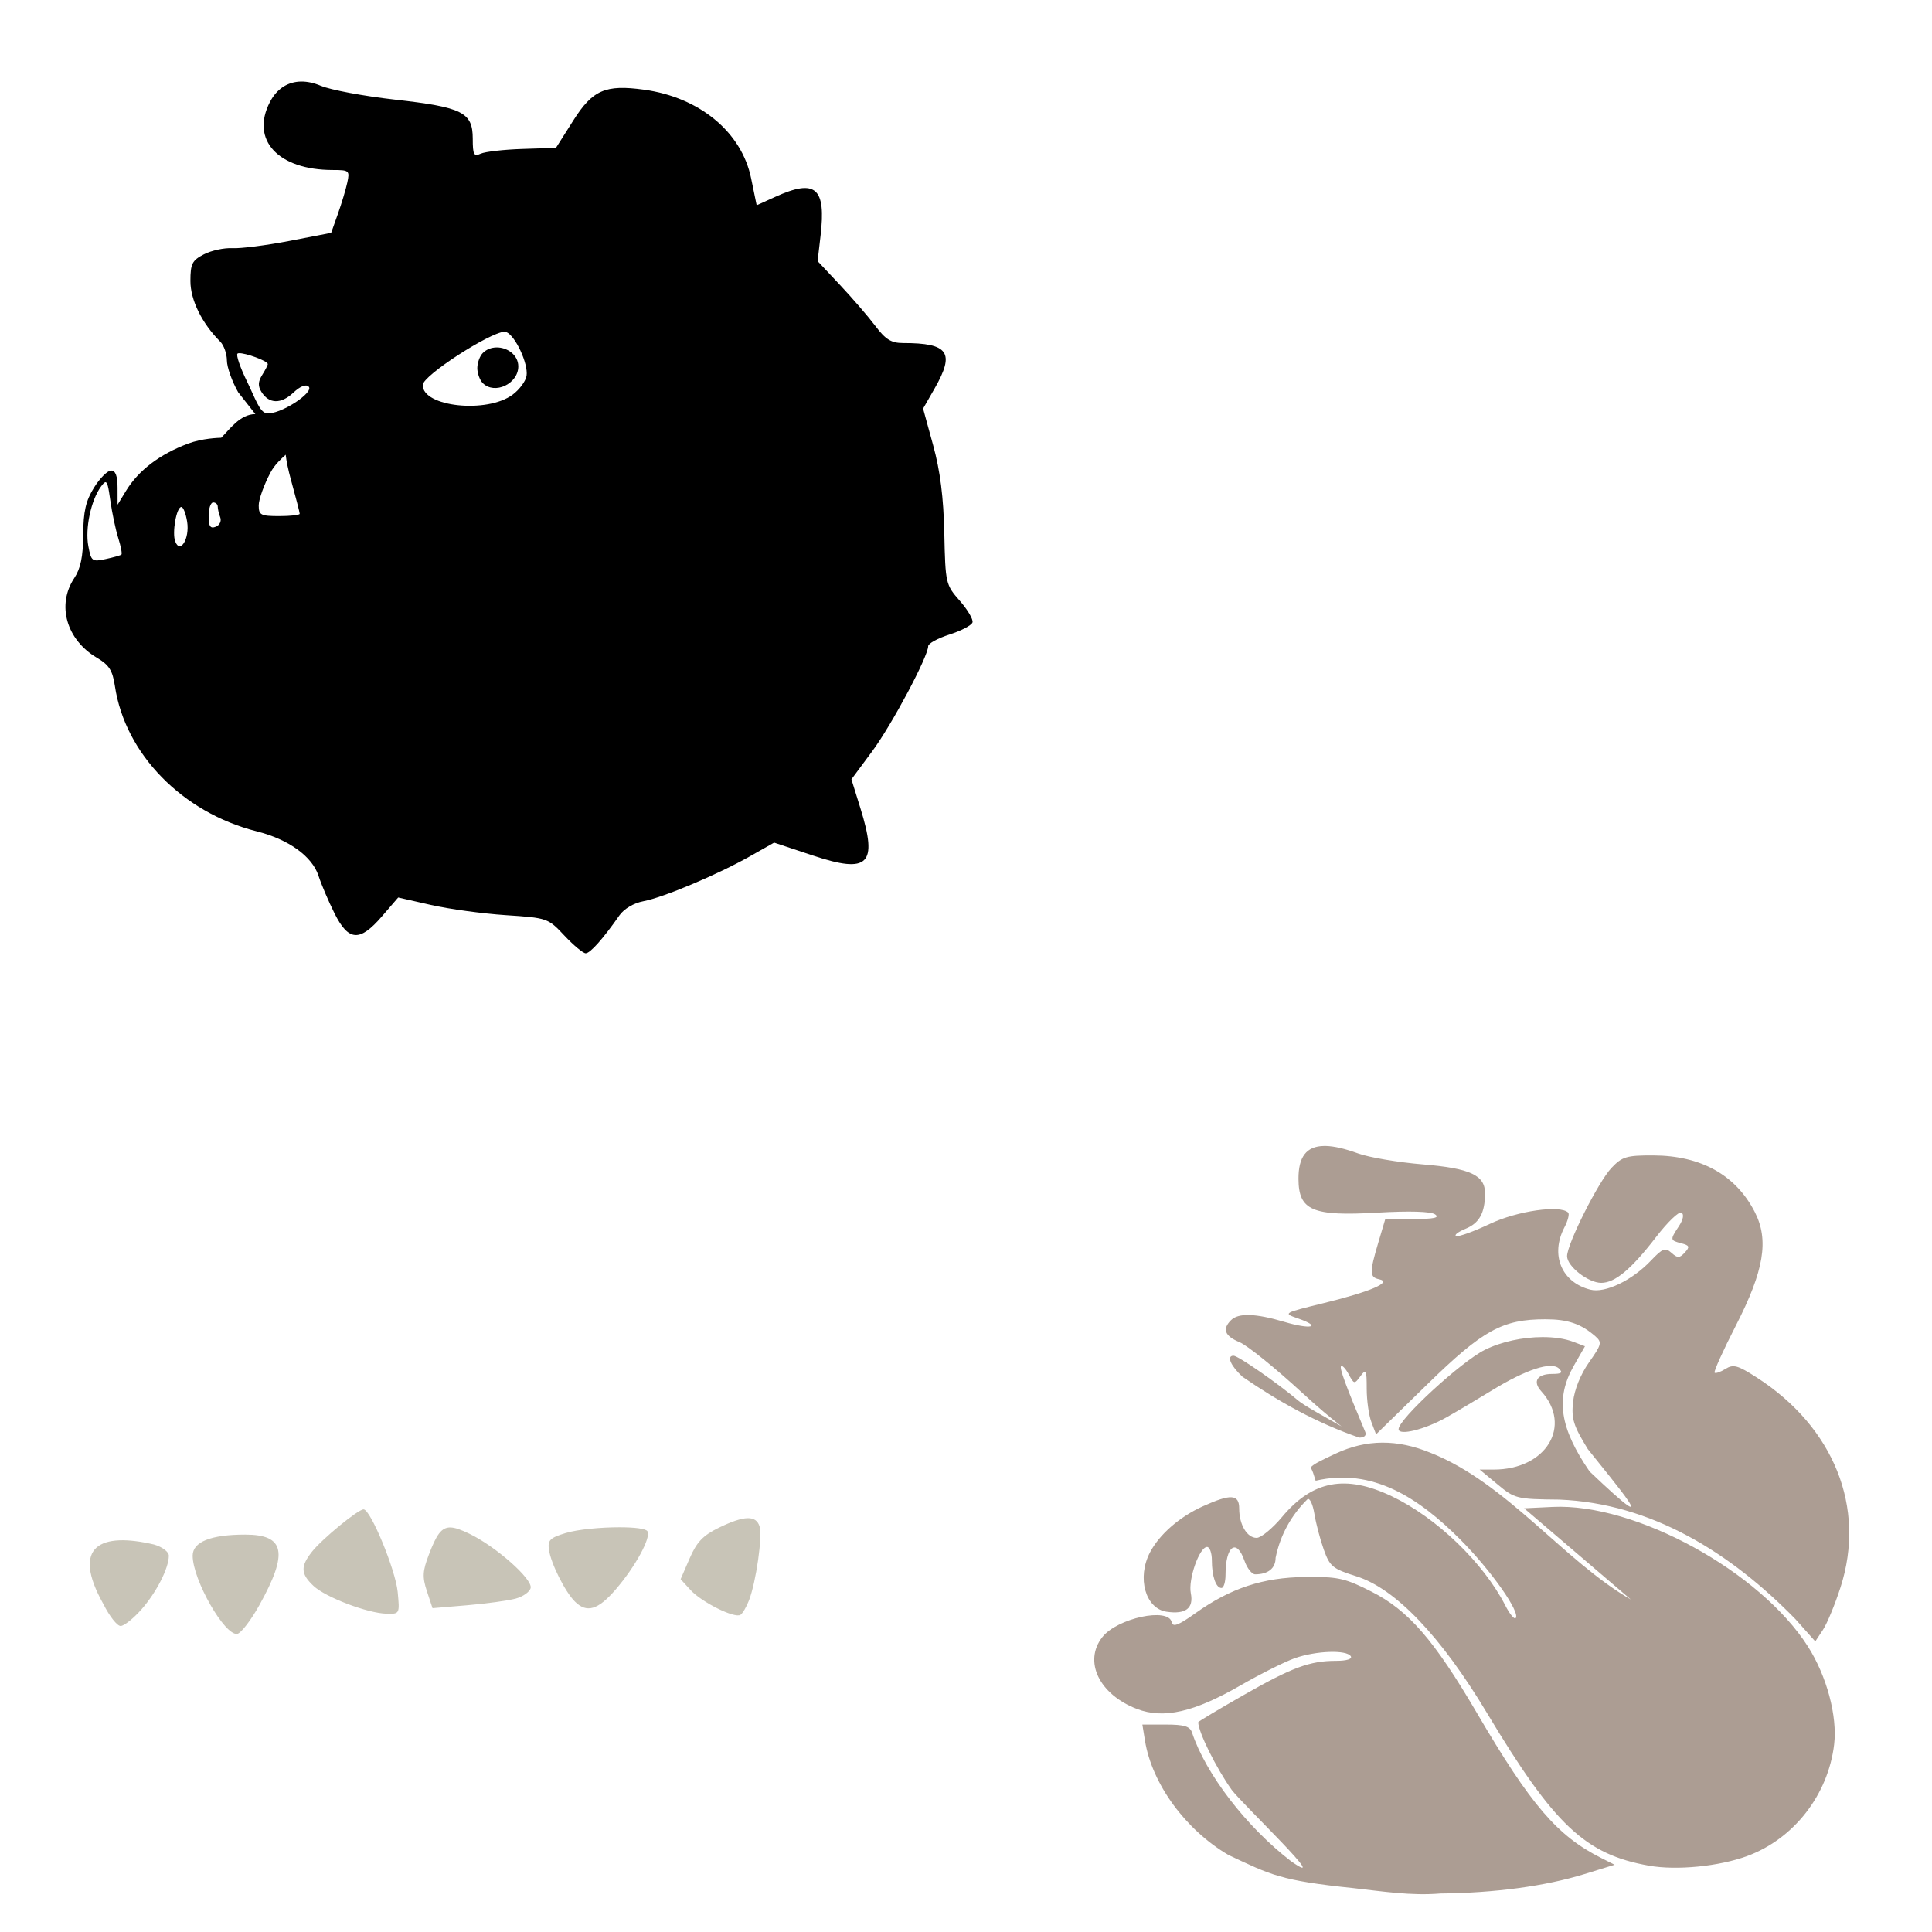
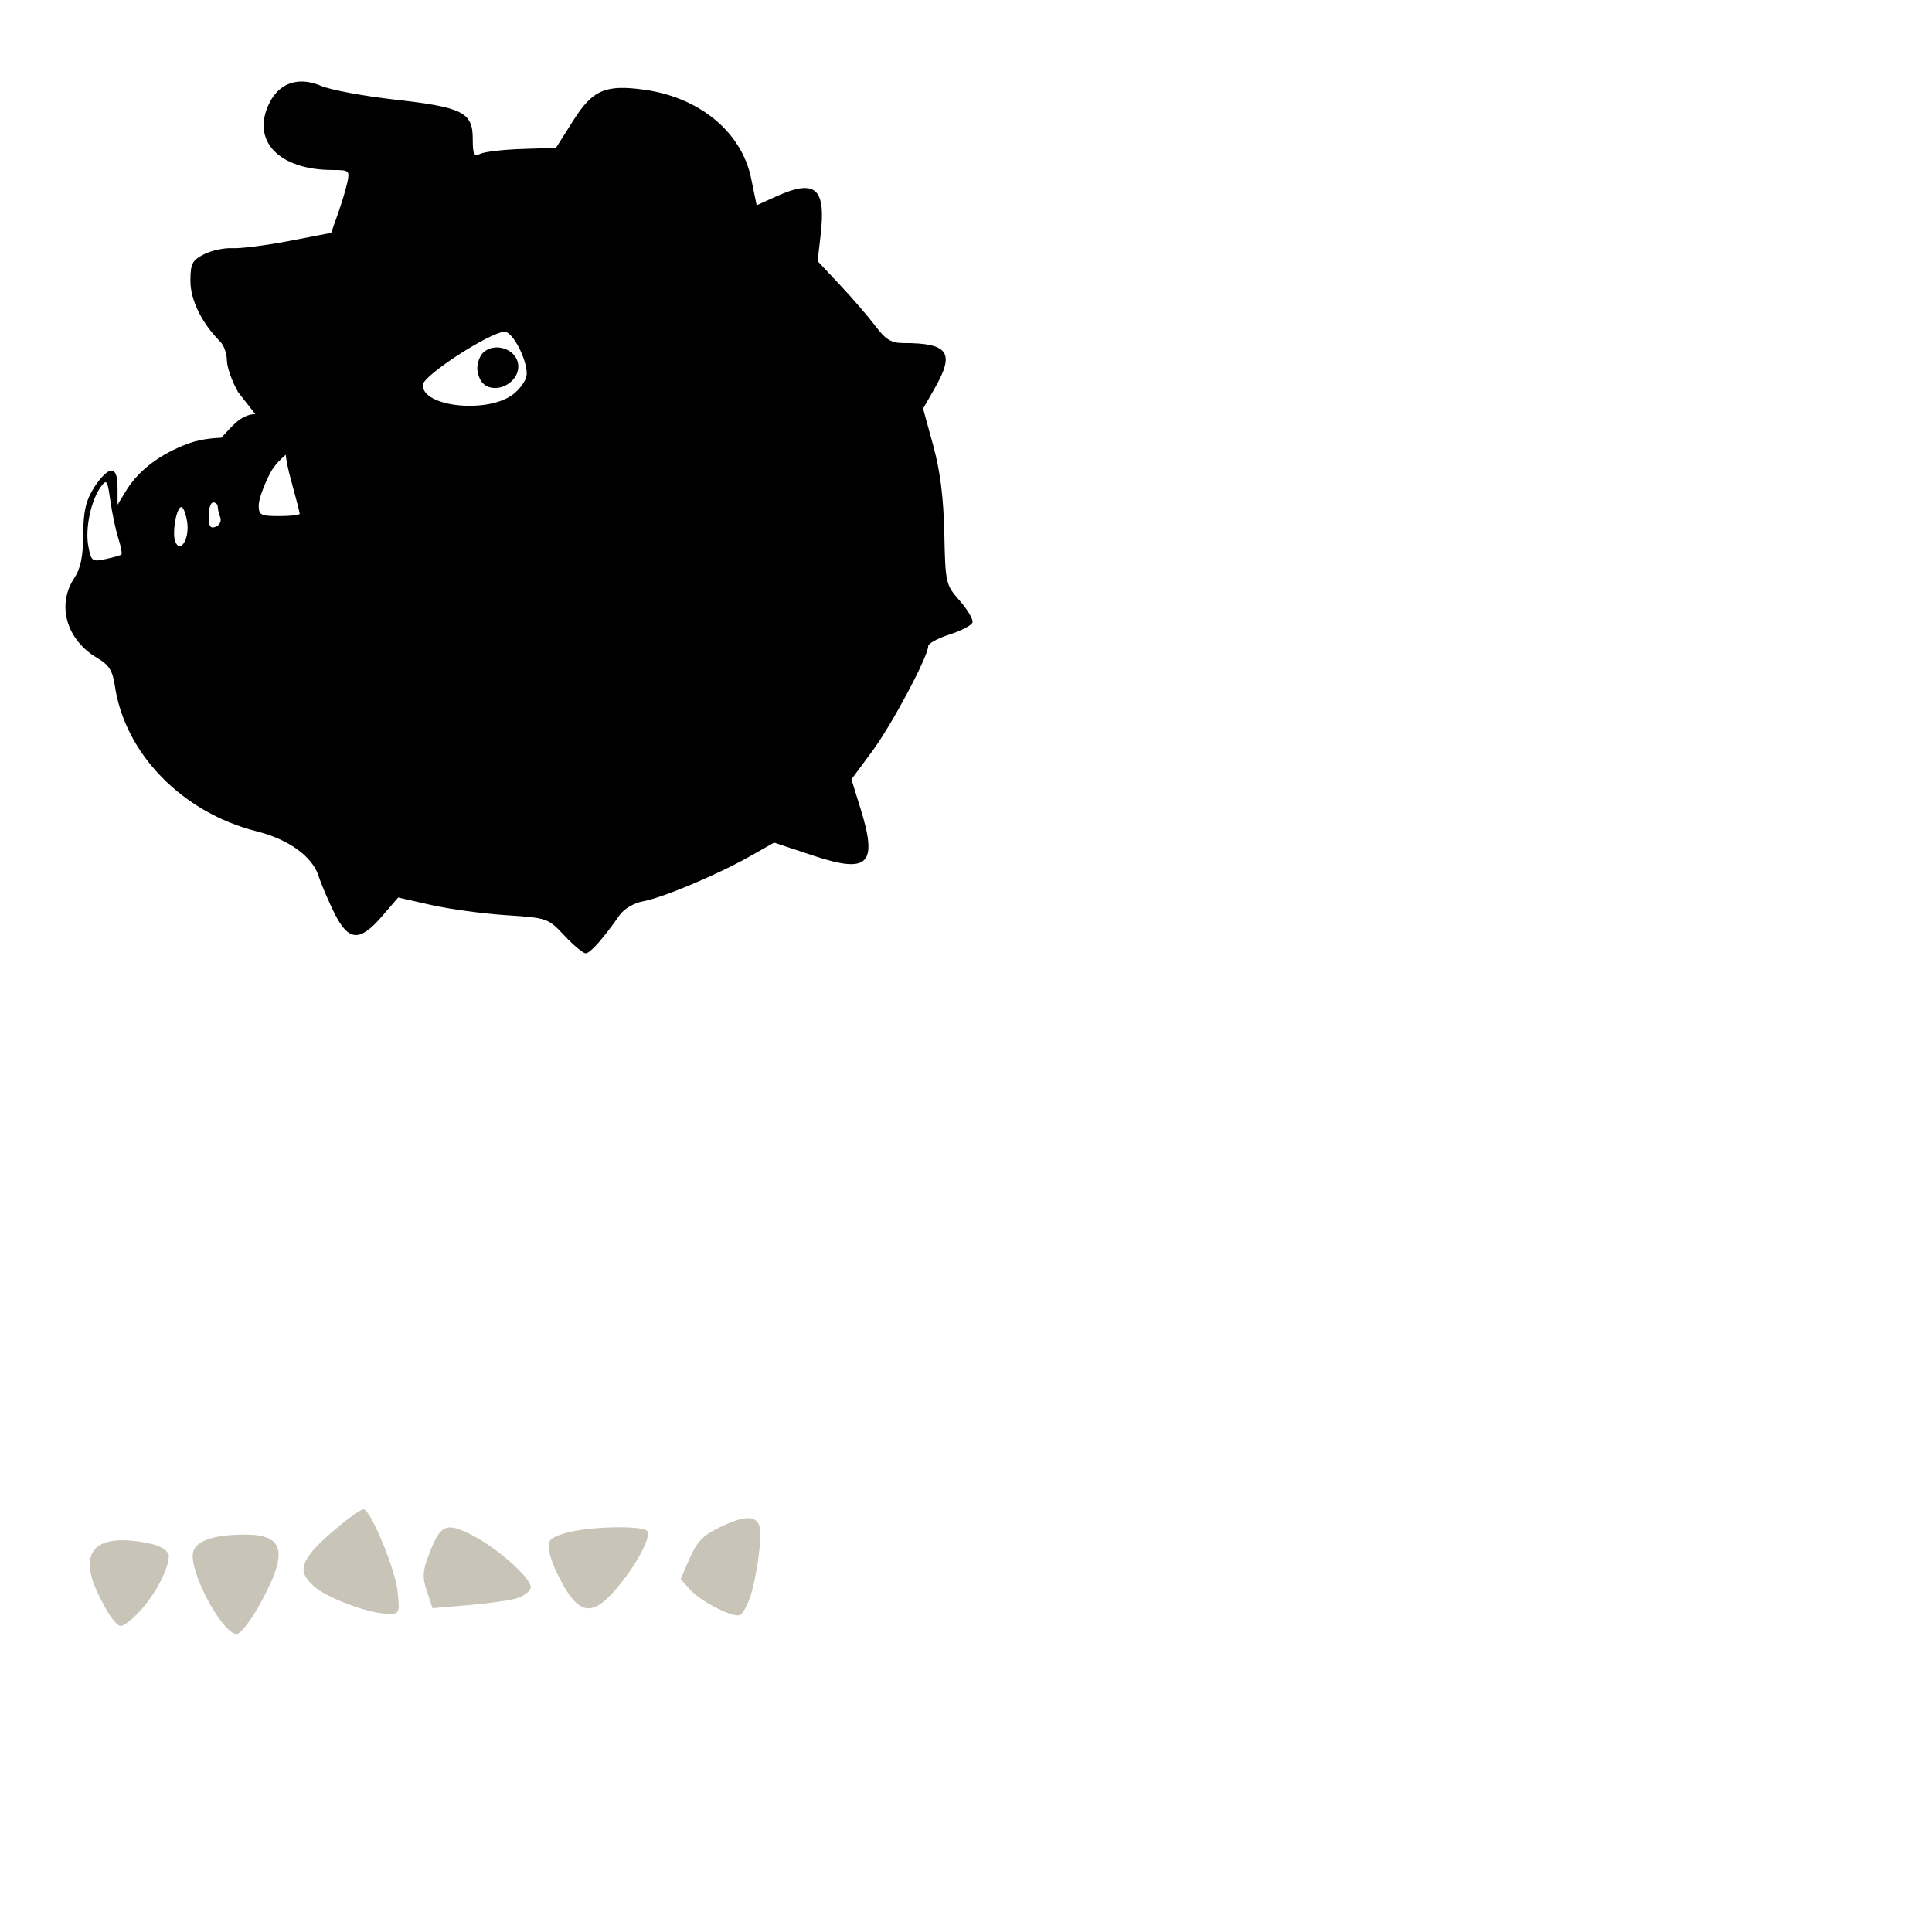
<svg xmlns="http://www.w3.org/2000/svg" xmlns:ns1="http://www.inkscape.org/namespaces/inkscape" xmlns:ns2="http://sodipodi.sourceforge.net/DTD/sodipodi-0.dtd" width="1080" height="1080" id="svg2" version="1.1" ns1:version="0.47 r22583" ns2:docname="New document 1">
  <defs id="defs4">
    <ns1:perspective ns2:type="inkscape:persp3d" ns1:vp_x="0 : 526.18109 : 1" ns1:vp_y="0 : 1000 : 0" ns1:vp_z="744.09448 : 526.18109 : 1" ns1:persp3d-origin="372.04724 : 350.78739 : 1" id="perspective10" />
    <ns1:perspective id="perspective2820" ns1:persp3d-origin="0.5 : 0.33333333 : 1" ns1:vp_z="1 : 0.5 : 1" ns1:vp_y="0 : 1000 : 0" ns1:vp_x="0 : 0.5 : 1" ns2:type="inkscape:persp3d" />
  </defs>
  <ns2:namedview id="base" pagecolor="#ffffff" bordercolor="#666666" borderopacity="1.0" ns1:pageopacity="0.0" ns1:pageshadow="2" ns1:zoom="0.22685185" ns1:cx="29.428301" ns1:cy="240.27718" ns1:document-units="in" ns1:current-layer="layer1" showgrid="false" units="in" ns1:showpageshadow="false" borderlayer="false" ns1:window-width="1280" ns1:window-height="747" ns1:window-x="-4" ns1:window-y="-4" ns1:window-maximized="1" />
  <g ns1:label="Layer 1" ns1:groupmode="layer" id="layer1" transform="translate(0,27.64)">
-     <path style="fill:#000000" d="m 168.427,17.938 c -7.473,0.055 -13.69,4.002 -17.563,11.491 -10.944,21.163 4.617,37.957 35.163,37.957 9.152,0 9.547,0.337 8.12,7.003 -0.824,3.85 -3.203,11.746 -5.271,17.563 l -3.762,10.579 -23.43,4.526 c -12.887,2.482 -27.199,4.294 -31.811,4.042 -4.612,-0.252 -11.767,1.305 -15.905,3.446 -6.58,3.403 -7.524,5.268 -7.524,14.918 0,10.59 6.41,23.619 16.688,33.897 2.02,2.02 3.689,6.735 3.706,10.486 0.017,3.75 2.859,11.762 6.314,17.805 l 9.592,12.199 c -8.58,0.06 -14.334,8.514 -19.09,13.223 -1.698,0.044 -10.663,0.332 -18.438,3.241 -15.92,5.957 -27.792,14.983 -34.772,26.428 l -4.712,7.748 -0.019,-9.536 c -0.006,-6.54 -1.139,-9.554 -3.613,-9.554 -1.986,0 -6.29,4.304 -9.554,9.554 -4.611,7.416 -5.953,13.288 -6.034,26.354 -0.076,12.197 -1.447,18.851 -4.991,24.193 -9.957,15.008 -4.428,34.476 12.646,44.55 6.828,4.029 8.754,7.072 10.076,15.887 5.685,37.912 37.677,70.654 79.322,81.166 17.8,4.493 30.942,13.963 34.493,24.864 1.597,4.901 5.626,14.358 8.958,21.009 7.836,15.637 14.123,16.01 26.503,1.62 l 9.07,-10.523 18.271,4.153 c 10.057,2.287 28.889,4.861 41.849,5.718 23.31,1.541 23.664,1.671 32.817,11.436 5.089,5.429 10.445,9.871 11.883,9.871 2.515,0 9.715,-8.102 18.848,-21.176 2.576,-3.688 8.038,-6.911 13.391,-7.915 11.162,-2.094 41.24,-14.763 59.468,-25.05 l 13.633,-7.711 21.679,7.208 c 31.162,10.355 36.382,5.139 26.54,-26.484 l -5.01,-16.11 11.603,-15.663 c 10.945,-14.77 31.279,-52.956 31.308,-58.798 0.007,-1.474 5.379,-4.4 11.938,-6.5 6.56,-2.1 12.326,-5.142 12.832,-6.761 0.507,-1.619 -2.68,-7.058 -7.096,-12.087 -7.885,-8.98 -8.051,-9.661 -8.66,-37.789 -0.434,-20.053 -2.301,-34.804 -6.239,-49.15 l -5.625,-20.487 6.481,-11.324 c 11.457,-20.044 7.761,-25.329 -17.675,-25.329 -6.6,0 -9.755,-1.954 -15.496,-9.554 -3.965,-5.251 -12.846,-15.549 -19.742,-22.89 l -12.534,-13.354 1.639,-14.08 c 3.178,-27.042 -2.713,-32.119 -25.329,-21.847 l -10.374,4.712 -3.129,-15.179 C 414.534,46.15 391.015,26.734 359.999,22.483 338.39,19.521 331.281,22.625 320.478,39.71 l -9.685,15.291 -18.811,0.615 c -10.342,0.331 -20.793,1.524 -23.244,2.645 -3.848,1.76 -4.47,0.618 -4.47,-8.362 0,-14.757 -5.677,-17.604 -43.6,-21.865 -17.325,-1.947 -35.933,-5.429 -41.365,-7.729 -3.814,-1.616 -7.48,-2.39 -10.877,-2.365 z m 113.517,139.871 c 0.13,-0.006 0.239,-0.005 0.354,0 0.237,0.012 0.445,0.065 0.615,0.13 5.116,1.963 12.45,17.66 11.436,24.473 -0.441,2.958 -3.935,7.71 -7.766,10.56 -14.366,10.686 -50.407,6.829 -50.268,-5.383 0.061,-5.334 37.444,-29.374 45.63,-29.781 z m -4.47,8.772 c -2.757,0.055 -5.485,1.015 -7.599,3.129 -1.68,1.68 -3.054,5.478 -3.054,8.418 0,2.94 1.374,6.72 3.054,8.4 6.618,6.618 19.854,0.384 19.854,-9.35 0,-6.397 -6.189,-10.719 -12.255,-10.597 z m -143.968,3.222 c 3.491,-0.268 16.203,4.295 16.203,6.109 0,0.549 -1.408,3.285 -3.148,6.072 -2.341,3.749 -2.445,6.227 -0.372,9.517 4.221,6.703 10.906,6.837 17.787,0.372 3.856,-3.622 7.071,-4.886 8.567,-3.39 3.282,3.282 -16.37,16.053 -23.579,14.881 -3.883,-0.631 -6.227,-8.243 -10.933,-17.861 -3.746,-7.658 -6.132,-14.598 -5.289,-15.44 0.139,-0.139 0.402,-0.233 0.764,-0.261 z m 26.186,56.749 c 0.423,3.558 1.436,8.579 2.924,13.95 2.705,9.76 4.917,18.335 4.917,19.053 0,0.718 -5.153,1.304 -11.454,1.304 -10.329,0 -11.454,-0.601 -11.454,-5.997 0,-3.292 2.944,-11.513 6.537,-18.271 2.494,-4.691 6.161,-7.836 8.53,-10.039 z M 58.895,241.936 c 1.168,-0.157 1.718,2.698 2.775,10.206 0.97,6.889 2.968,16.327 4.433,20.971 1.464,4.644 2.259,8.814 1.769,9.256 -0.49,0.443 -4.485,1.577 -8.865,2.514 -7.548,1.616 -8.046,1.235 -9.648,-7.301 -1.846,-9.84 1.499,-25.574 7.04,-33.152 1.104,-1.51 1.884,-2.414 2.496,-2.496 z m 60.269,11.287 c 1.4,0 2.552,1.042 2.552,2.328 0,1.286 0.635,4 1.415,6.034 0.781,2.034 -0.371,4.397 -2.552,5.234 -3.041,1.167 -3.948,-0.239 -3.948,-6.034 0,-4.156 1.133,-7.562 2.533,-7.562 z m -17.786,2.533 c 1.066,0 2.525,3.737 3.241,8.288 1.473,9.366 -3.895,18.213 -6.668,10.989 -1.866,-4.864 0.694,-19.276 3.427,-19.276 z" id="path2867" />
-     <path id="path2843" style="fill:#ac9d93" d="m 732.928,853.865 c 15.53,-0.041 19.812,1.158 33.655,8.176 20.744,10.517 34.993,26.913 59.077,67.998 30.154,51.439 44.819,68.547 69.358,80.924 l 7.562,3.818 -16.799,5.178 c -21.979,6.788 -50.117,10.593 -80.607,10.877 -16.335,1.374 -32.382,-1.189 -48.592,-2.999 -40.829,-4.212 -46.09,-7.34 -69.879,-18.532 -24,-14.065 -42.731,-39.725 -46.655,-63.901 l -1.453,-8.996 13.13,0 c 10.258,0 13.472,0.974 14.62,4.451 7.654,23.168 30.377,52.715 55.334,71.928 24.382,17.159 -26.722,-31.432 -33.096,-39.801 -8.706,-12.192 -18.774,-32.511 -18.774,-37.901 0,-0.376 11.3,-7.134 25.125,-15.03 27.389,-15.643 37.204,-19.276 52.019,-19.276 5.827,0 9.083,-1.024 8.139,-2.552 -2.292,-3.709 -19.395,-3.123 -31.308,1.08 -5.667,2 -19.308,8.845 -30.321,15.198 -26.001,14.997 -43.001,18.863 -57.867,13.186 -21.132,-8.071 -30.065,-26.594 -19.37,-40.192 8.339,-10.601 36.956,-16.765 38.758,-8.344 0.634,2.964 3.691,1.814 13.317,-5.047 19.604,-13.974 37.754,-19.953 61.368,-20.208 1.142,-0.012 2.224,-0.035 3.259,-0.037 z m 39.726,-75.057 c 8.747,-0.058 17.693,1.834 27.043,5.681 42.632,16.878 74.73,60.643 111.952,82.004 l -59.655,-50.994 15.943,-0.764 c 46.149,-2.203 115.933,35.955 142.72,78.056 10.537,16.56 16.51,38.918 14.639,54.719 -3.332,28.137 -22.5,52.768 -48.536,62.374 -15.747,5.81 -39.489,8.152 -54.924,5.42 -35.7,-6.319 -52.927,-22.551 -90.683,-85.487 -25.656,-42.765 -51.096,-69.415 -72.841,-76.268 -13.333,-4.202 -14.935,-5.489 -18.308,-14.956 -2.031,-5.701 -4.392,-14.695 -5.252,-19.984 -0.86,-5.289 -2.566,-8.995 -3.799,-8.232 -9.061,8.886 -15.26,19.987 -17.88,32.761 0,5.896 -4.152,9.275 -11.417,9.275 -1.849,0 -4.551,-3.454 -6.016,-7.655 -4.442,-12.743 -10.56,-8.183 -10.56,7.86 0,4.086 -1.022,7.431 -2.272,7.431 -3.1,0 -5.364,-6.549 -5.364,-15.496 0,-4.086 -1.21,-7.431 -2.682,-7.431 -4.282,0 -10.641,18.089 -9.089,25.851 1.688,8.441 -2.862,11.92 -13.521,10.355 -11.867,-1.742 -16.715,-18.981 -9.312,-33.152 5.26,-10.069 16.48,-19.863 29.501,-25.758 15.734,-7.122 20.375,-6.828 20.375,1.248 0,8.996 4.395,16.371 9.741,16.371 2.455,0 8.871,-5.278 14.266,-11.734 17.02,-20.361 35.452,-23.825 61.275,-11.529 25.028,11.918 51.223,37.115 63.473,61.051 2.395,4.681 4.988,7.882 5.755,7.115 2.977,-2.977 -13.657,-26.662 -30.842,-43.917 -23.303,-23.398 -49.22,-40.317 -80.924,-32.928 -1.094,-3.292 -1.792,-6.239 -2.905,-7.226 1.287,-1.879 5.428,-3.904 14.285,-8.027 8.518,-3.966 17.067,-5.976 25.814,-6.034 z M 740.117,612.955 c 0.319,-0.004 0.638,-0.008 0.968,0 4.805,0.117 10.817,1.534 18.14,4.191 6.127,2.223 22.362,4.975 36.094,6.109 26.661,2.201 34.895,6.054 34.828,16.334 -0.07,10.807 -3.178,16.465 -10.821,19.63 -4.308,1.784 -6.675,3.623 -5.252,4.097 1.423,0.474 9.916,-2.611 18.885,-6.854 15.265,-7.222 39.258,-10.656 43.656,-6.258 0.799,0.799 -0.147,4.518 -2.105,8.269 -8.033,15.398 -1.585,30.822 14.565,34.828 8.252,2.047 23.288,-5.189 33.841,-16.297 6.505,-6.847 7.968,-7.408 11.454,-4.302 3.431,3.056 4.496,3.033 7.45,-0.186 2.932,-3.196 2.64,-3.948 -1.918,-5.14 -6.402,-1.674 -6.434,-1.885 -1.397,-9.573 2.42,-3.693 2.985,-6.634 1.453,-7.58 -1.378,-0.851 -7.746,5.249 -14.155,13.577 -13.886,18.046 -23.007,25.683 -30.712,25.683 -7.256,0 -19.09,-9.239 -19.09,-14.9 0,-6.88 17.508,-41.684 24.845,-49.392 5.963,-6.265 8.423,-6.997 23.374,-6.947 26.634,0.089 46.115,10.954 56.712,31.625 8.039,15.681 5.187,32.753 -10.598,63.547 -7.109,13.87 -12.442,25.701 -11.864,26.279 0.578,0.578 3.323,-0.383 6.109,-2.123 4.348,-2.715 6.818,-2.023 17.433,4.805 43.206,27.791 61.18,72.727 46.878,117.205 -3.085,9.595 -7.523,20.349 -9.871,23.895 l -4.265,6.444 -11.063,-12.423 c -36.275,-37.19 -80.505,-64.781 -131.974,-66.862 -23.923,-0.236 -24.949,-0.484 -34.604,-8.511 l -9.964,-8.269 7.841,0 c 29.312,0 44.13,-24.374 26.596,-43.749 -5.01,-5.537 -2.368,-9.722 6.165,-9.722 5.127,0 6.029,-0.694 3.762,-2.961 -4.176,-4.176 -18.38,0.427 -37.51,12.162 -8.398,5.151 -19.859,11.946 -25.46,15.105 -12.034,6.788 -26.726,10.403 -26.726,6.574 0,-5.599 34.959,-37.737 48.238,-44.345 9.231,-4.594 21.255,-7.08 32.109,-7.115 6.512,-0.021 12.591,0.837 17.395,2.663 l 6.444,2.458 -6.239,10.914 c -10.364,18.127 -7.873,34.804 8.828,59.077 44.867,42.708 13.322,5.577 -1.006,-12.516 -8.03,-13.045 -9.241,-16.895 -8.232,-26.391 0.723,-6.806 4.181,-15.371 8.903,-22.07 7.13,-10.115 7.395,-11.235 3.464,-14.658 -7.968,-6.938 -15.369,-9.443 -27.825,-9.443 -24.051,0 -34.943,6.004 -66.099,36.43 l -28.57,27.9 -2.626,-6.872 c -1.438,-3.781 -2.607,-12.166 -2.607,-18.643 0,-10.588 -0.351,-11.305 -3.483,-7.021 -3.358,4.592 -3.599,4.554 -6.574,-1.006 -1.698,-3.173 -3.621,-5.225 -4.284,-4.563 -0.997,0.997 2.775,11.26 13.54,36.784 0.797,1.89 -0.564,3.166 -3.371,3.148 -23.756,-8.212 -45.03,-20.062 -65.298,-34.046 -6.445,-5.973 -8.841,-11.401 -5.308,-11.734 0.114,-0.011 0.227,0 0.354,0 2.53,0 24.85,15.488 36.225,25.143 3.406,2.891 16.616,10.027 24.156,14.378 -5.982,-4.605 -13.918,-11.333 -22.033,-18.811 -14.942,-13.769 -30.685,-26.487 -34.996,-28.272 -8.3,-3.438 -9.801,-7.296 -4.786,-12.311 4.141,-4.141 13.734,-3.827 29.818,0.95 14.892,4.422 21.32,2.857 7.729,-1.881 -8.586,-2.993 -8.584,-3.001 14.564,-8.679 25.851,-6.341 38.239,-11.671 30.749,-13.242 -5.456,-1.145 -5.525,-3.681 -0.54,-20.468 l 3.911,-13.186 15.812,-0.037 c 11.536,-0.028 14.78,-0.736 11.994,-2.626 -2.397,-1.626 -14.336,-1.979 -32.09,-0.95 -36.469,2.114 -44.152,-1.163 -44.233,-18.829 -0.057,-12.301 4.38,-18.309 14.266,-18.438 z" />
+     <path style="fill:#000000" d="m 168.427,17.938 c -7.473,0.055 -13.69,4.002 -17.563,11.491 -10.944,21.163 4.617,37.957 35.163,37.957 9.152,0 9.547,0.337 8.12,7.003 -0.824,3.85 -3.203,11.746 -5.271,17.563 l -3.762,10.579 -23.43,4.526 c -12.887,2.482 -27.199,4.294 -31.811,4.042 -4.612,-0.252 -11.767,1.305 -15.905,3.446 -6.58,3.403 -7.524,5.268 -7.524,14.918 0,10.59 6.41,23.619 16.688,33.897 2.02,2.02 3.689,6.735 3.706,10.486 0.017,3.75 2.859,11.762 6.314,17.805 l 9.592,12.199 c -8.58,0.06 -14.334,8.514 -19.09,13.223 -1.698,0.044 -10.663,0.332 -18.438,3.241 -15.92,5.957 -27.792,14.983 -34.772,26.428 l -4.712,7.748 -0.019,-9.536 c -0.006,-6.54 -1.139,-9.554 -3.613,-9.554 -1.986,0 -6.29,4.304 -9.554,9.554 -4.611,7.416 -5.953,13.288 -6.034,26.354 -0.076,12.197 -1.447,18.851 -4.991,24.193 -9.957,15.008 -4.428,34.476 12.646,44.55 6.828,4.029 8.754,7.072 10.076,15.887 5.685,37.912 37.677,70.654 79.322,81.166 17.8,4.493 30.942,13.963 34.493,24.864 1.597,4.901 5.626,14.358 8.958,21.009 7.836,15.637 14.123,16.01 26.503,1.62 l 9.07,-10.523 18.271,4.153 c 10.057,2.287 28.889,4.861 41.849,5.718 23.31,1.541 23.664,1.671 32.817,11.436 5.089,5.429 10.445,9.871 11.883,9.871 2.515,0 9.715,-8.102 18.848,-21.176 2.576,-3.688 8.038,-6.911 13.391,-7.915 11.162,-2.094 41.24,-14.763 59.468,-25.05 l 13.633,-7.711 21.679,7.208 c 31.162,10.355 36.382,5.139 26.54,-26.484 l -5.01,-16.11 11.603,-15.663 c 10.945,-14.77 31.279,-52.956 31.308,-58.798 0.007,-1.474 5.379,-4.4 11.938,-6.5 6.56,-2.1 12.326,-5.142 12.832,-6.761 0.507,-1.619 -2.68,-7.058 -7.096,-12.087 -7.885,-8.98 -8.051,-9.661 -8.66,-37.789 -0.434,-20.053 -2.301,-34.804 -6.239,-49.15 l -5.625,-20.487 6.481,-11.324 c 11.457,-20.044 7.761,-25.329 -17.675,-25.329 -6.6,0 -9.755,-1.954 -15.496,-9.554 -3.965,-5.251 -12.846,-15.549 -19.742,-22.89 l -12.534,-13.354 1.639,-14.08 c 3.178,-27.042 -2.713,-32.119 -25.329,-21.847 l -10.374,4.712 -3.129,-15.179 C 414.534,46.15 391.015,26.734 359.999,22.483 338.39,19.521 331.281,22.625 320.478,39.71 l -9.685,15.291 -18.811,0.615 c -10.342,0.331 -20.793,1.524 -23.244,2.645 -3.848,1.76 -4.47,0.618 -4.47,-8.362 0,-14.757 -5.677,-17.604 -43.6,-21.865 -17.325,-1.947 -35.933,-5.429 -41.365,-7.729 -3.814,-1.616 -7.48,-2.39 -10.877,-2.365 z m 113.517,139.871 c 0.13,-0.006 0.239,-0.005 0.354,0 0.237,0.012 0.445,0.065 0.615,0.13 5.116,1.963 12.45,17.66 11.436,24.473 -0.441,2.958 -3.935,7.71 -7.766,10.56 -14.366,10.686 -50.407,6.829 -50.268,-5.383 0.061,-5.334 37.444,-29.374 45.63,-29.781 z m -4.47,8.772 c -2.757,0.055 -5.485,1.015 -7.599,3.129 -1.68,1.68 -3.054,5.478 -3.054,8.418 0,2.94 1.374,6.72 3.054,8.4 6.618,6.618 19.854,0.384 19.854,-9.35 0,-6.397 -6.189,-10.719 -12.255,-10.597 z m -143.968,3.222 z m 26.186,56.749 c 0.423,3.558 1.436,8.579 2.924,13.95 2.705,9.76 4.917,18.335 4.917,19.053 0,0.718 -5.153,1.304 -11.454,1.304 -10.329,0 -11.454,-0.601 -11.454,-5.997 0,-3.292 2.944,-11.513 6.537,-18.271 2.494,-4.691 6.161,-7.836 8.53,-10.039 z M 58.895,241.936 c 1.168,-0.157 1.718,2.698 2.775,10.206 0.97,6.889 2.968,16.327 4.433,20.971 1.464,4.644 2.259,8.814 1.769,9.256 -0.49,0.443 -4.485,1.577 -8.865,2.514 -7.548,1.616 -8.046,1.235 -9.648,-7.301 -1.846,-9.84 1.499,-25.574 7.04,-33.152 1.104,-1.51 1.884,-2.414 2.496,-2.496 z m 60.269,11.287 c 1.4,0 2.552,1.042 2.552,2.328 0,1.286 0.635,4 1.415,6.034 0.781,2.034 -0.371,4.397 -2.552,5.234 -3.041,1.167 -3.948,-0.239 -3.948,-6.034 0,-4.156 1.133,-7.562 2.533,-7.562 z m -17.786,2.533 c 1.066,0 2.525,3.737 3.241,8.288 1.473,9.366 -3.895,18.213 -6.668,10.989 -1.866,-4.864 0.694,-19.276 3.427,-19.276 z" id="path2867" />
    <path id="path2828" style="fill:#c8c4b7" d="m 417.798,821.027 c 3.654,-0.111 5.794,1.417 6.798,4.582 1.726,5.439 -1.921,31.026 -5.904,41.365 -1.431,3.714 -3.588,7.361 -4.787,8.102 -3.327,2.056 -21.623,-7.047 -27.881,-13.875 l -5.55,-6.072 5.047,-11.64 c 3.984,-9.185 7.465,-12.827 16.446,-17.191 7.013,-3.407 12.177,-5.16 15.831,-5.271 z m -71.39,5.086 c 8.071,0.008 14.589,0.719 15.514,2.216 2.149,3.477 -6.756,19.808 -17.749,32.556 -9.92,11.502 -16.21,13.347 -22.834,6.724 -5.487,-5.487 -13.358,-21.204 -14.471,-28.905 -0.773,-5.348 0.548,-6.697 9.275,-9.35 6.932,-2.108 19.888,-3.251 30.265,-3.241 z m -94.61,0.099 c 2.711,0.052 6.094,1.342 10.709,3.576 14.723,7.127 35.109,25.156 34.139,30.19 -0.418,2.171 -4.199,4.88 -8.4,6.016 -4.2,1.136 -16.381,2.804 -27.062,3.706 l -19.407,1.639 -3.129,-9.461 c -2.624,-7.95 -2.447,-11.221 1.099,-20.506 4.149,-10.863 6.875,-15.26 12.05,-15.16 z M 203.236,816.104 c 3.884,-0.047 17.887,33.827 19.072,46.152 1.176,12.237 1.1,12.365 -6.146,12.18 -10.717,-0.272 -34.108,-9.152 -40.9,-15.533 -7.181,-6.746 -7.374,-10.857 -0.913,-19.072 5.609,-7.13 25.77,-23.69 28.887,-23.728 z M 86.105,835.757 c 4.607,1.33 8.269,4.09 8.269,6.221 0,6.925 -6.857,20.428 -15.216,29.948 -4.521,5.149 -9.802,9.368 -11.733,9.368 -1.932,0 -6.231,-5.455 -9.554,-12.106 -18.586,-32.999 -1.296,-40.376 28.235,-33.431 z m 50.93,-5.552 c 22.248,0 24.279,10.079 7.934,39.466 -4.673,8.401 -10.211,15.609 -12.292,16.017 -6.939,1.361 -24.976,-30.201 -24.976,-43.693 0,-7.704 10.154,-11.789 29.334,-11.789 z" />
  </g>
</svg>